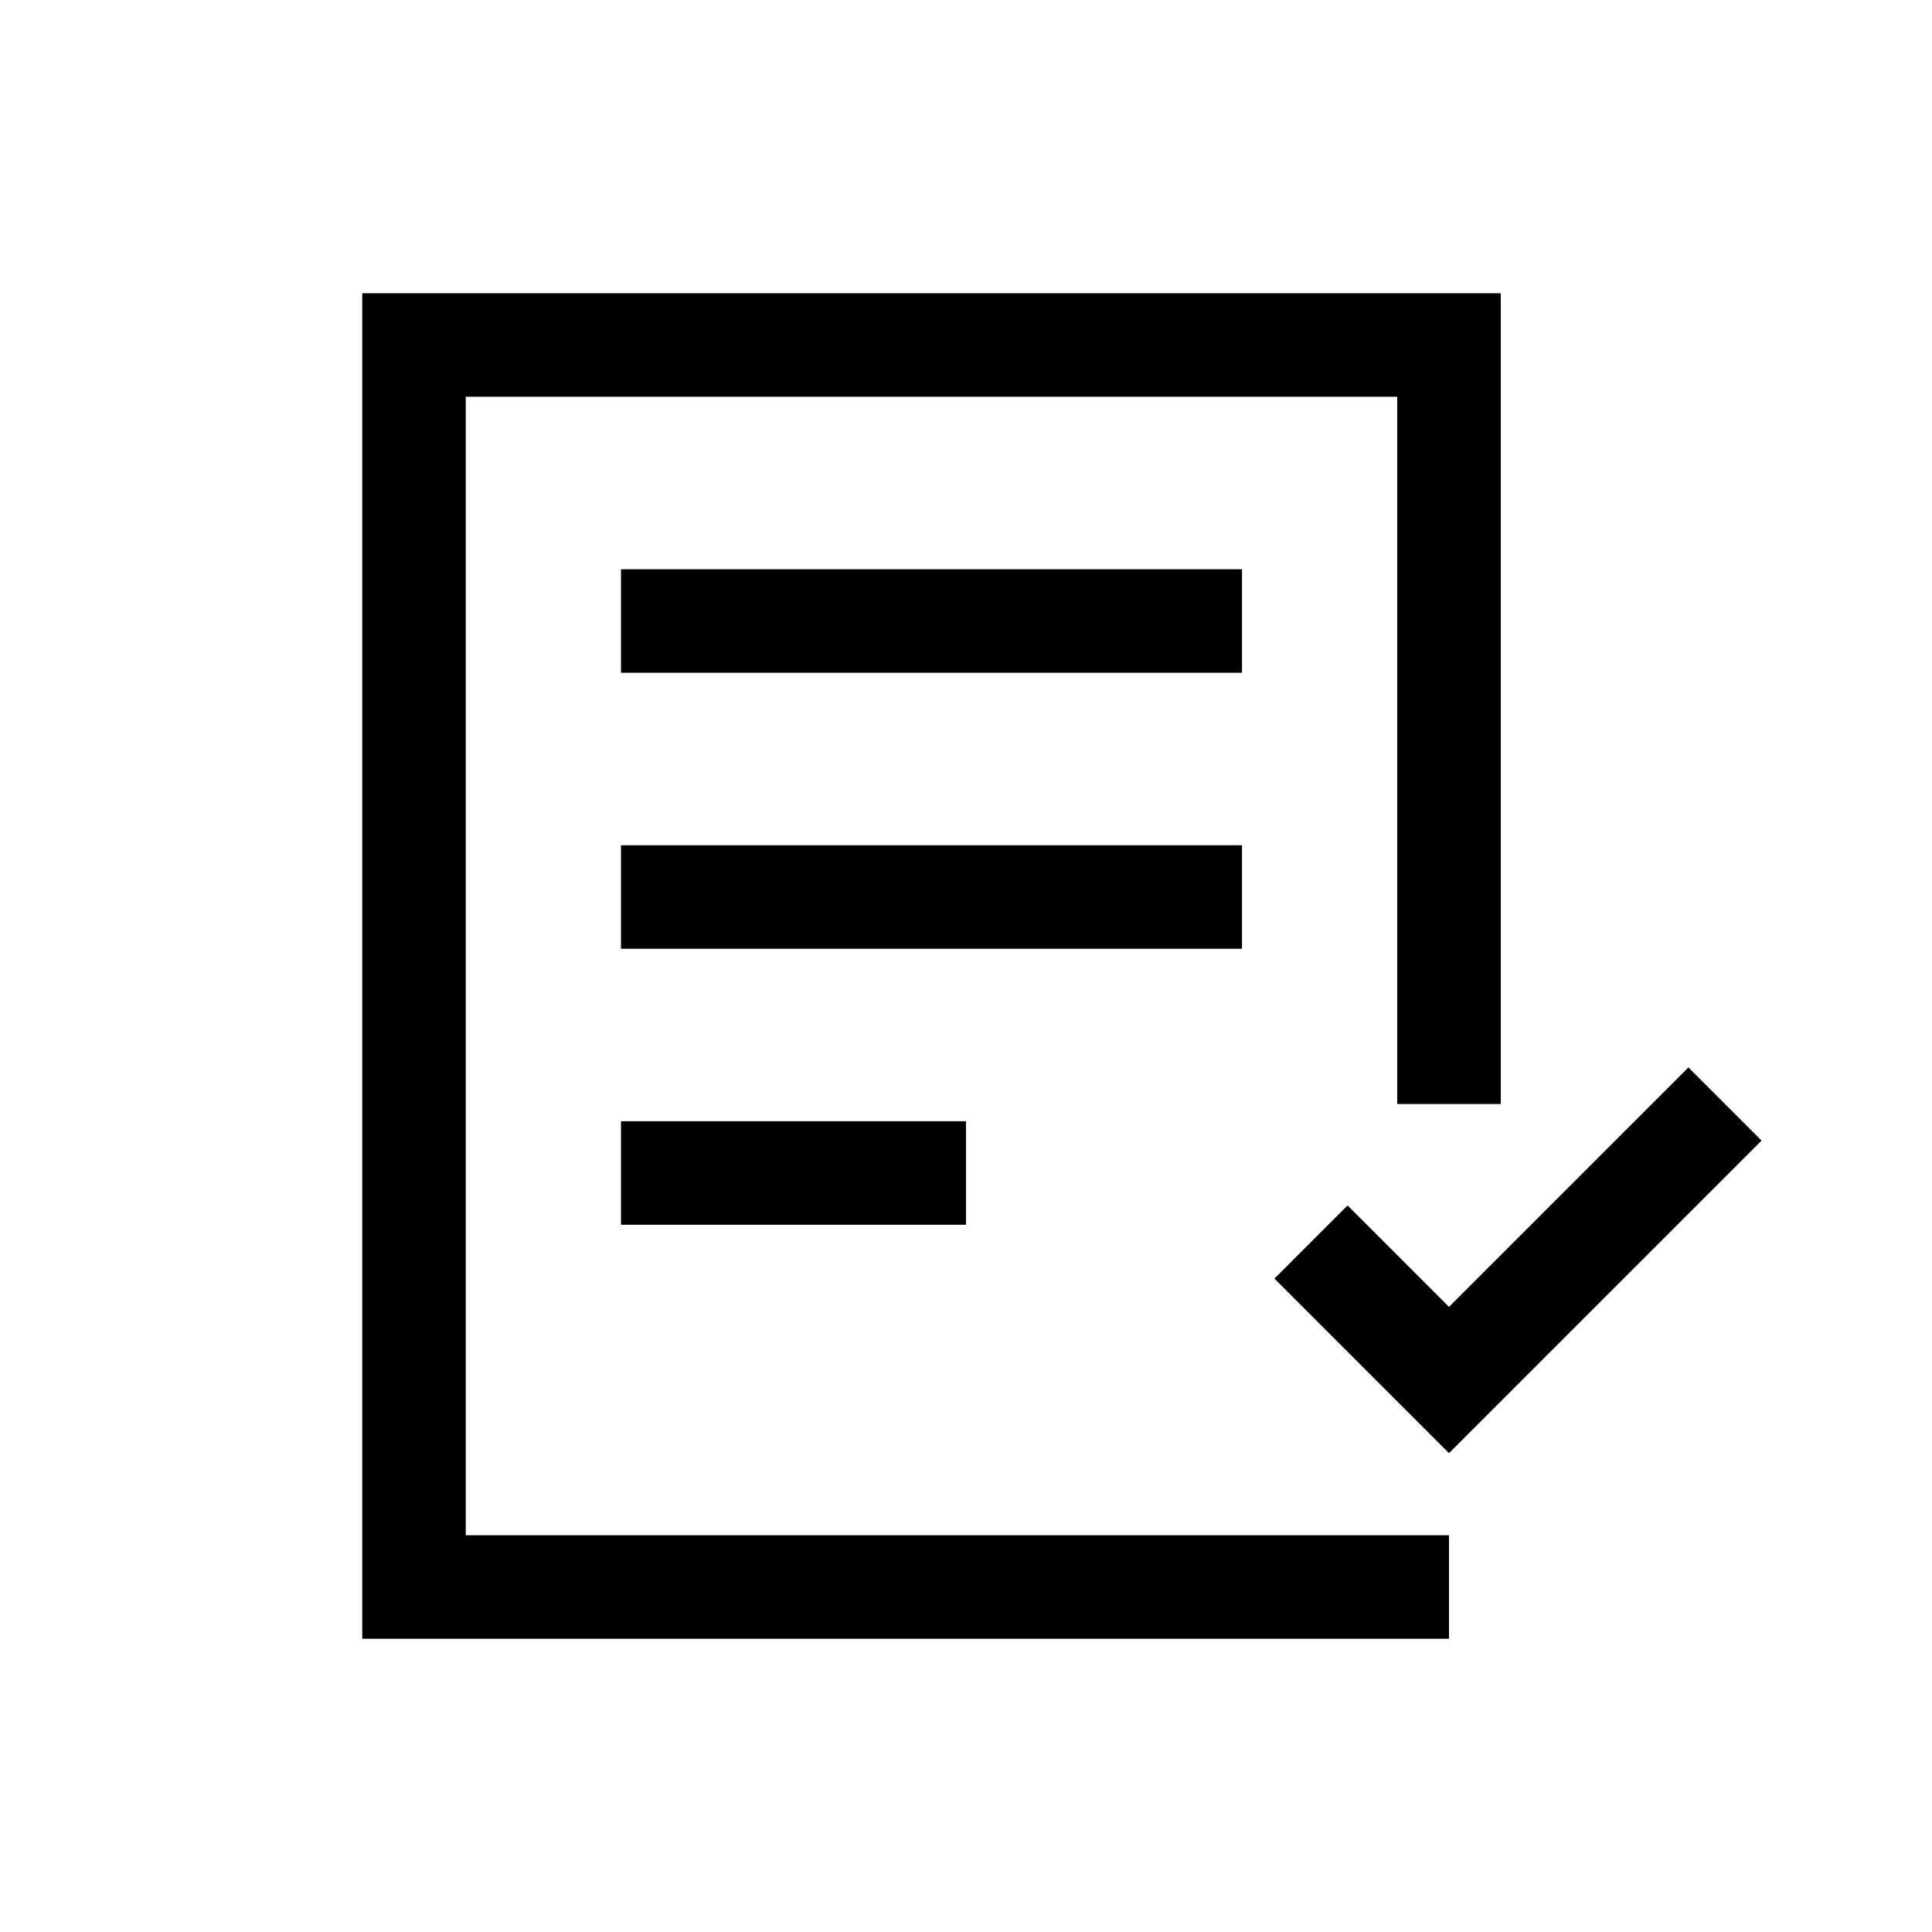
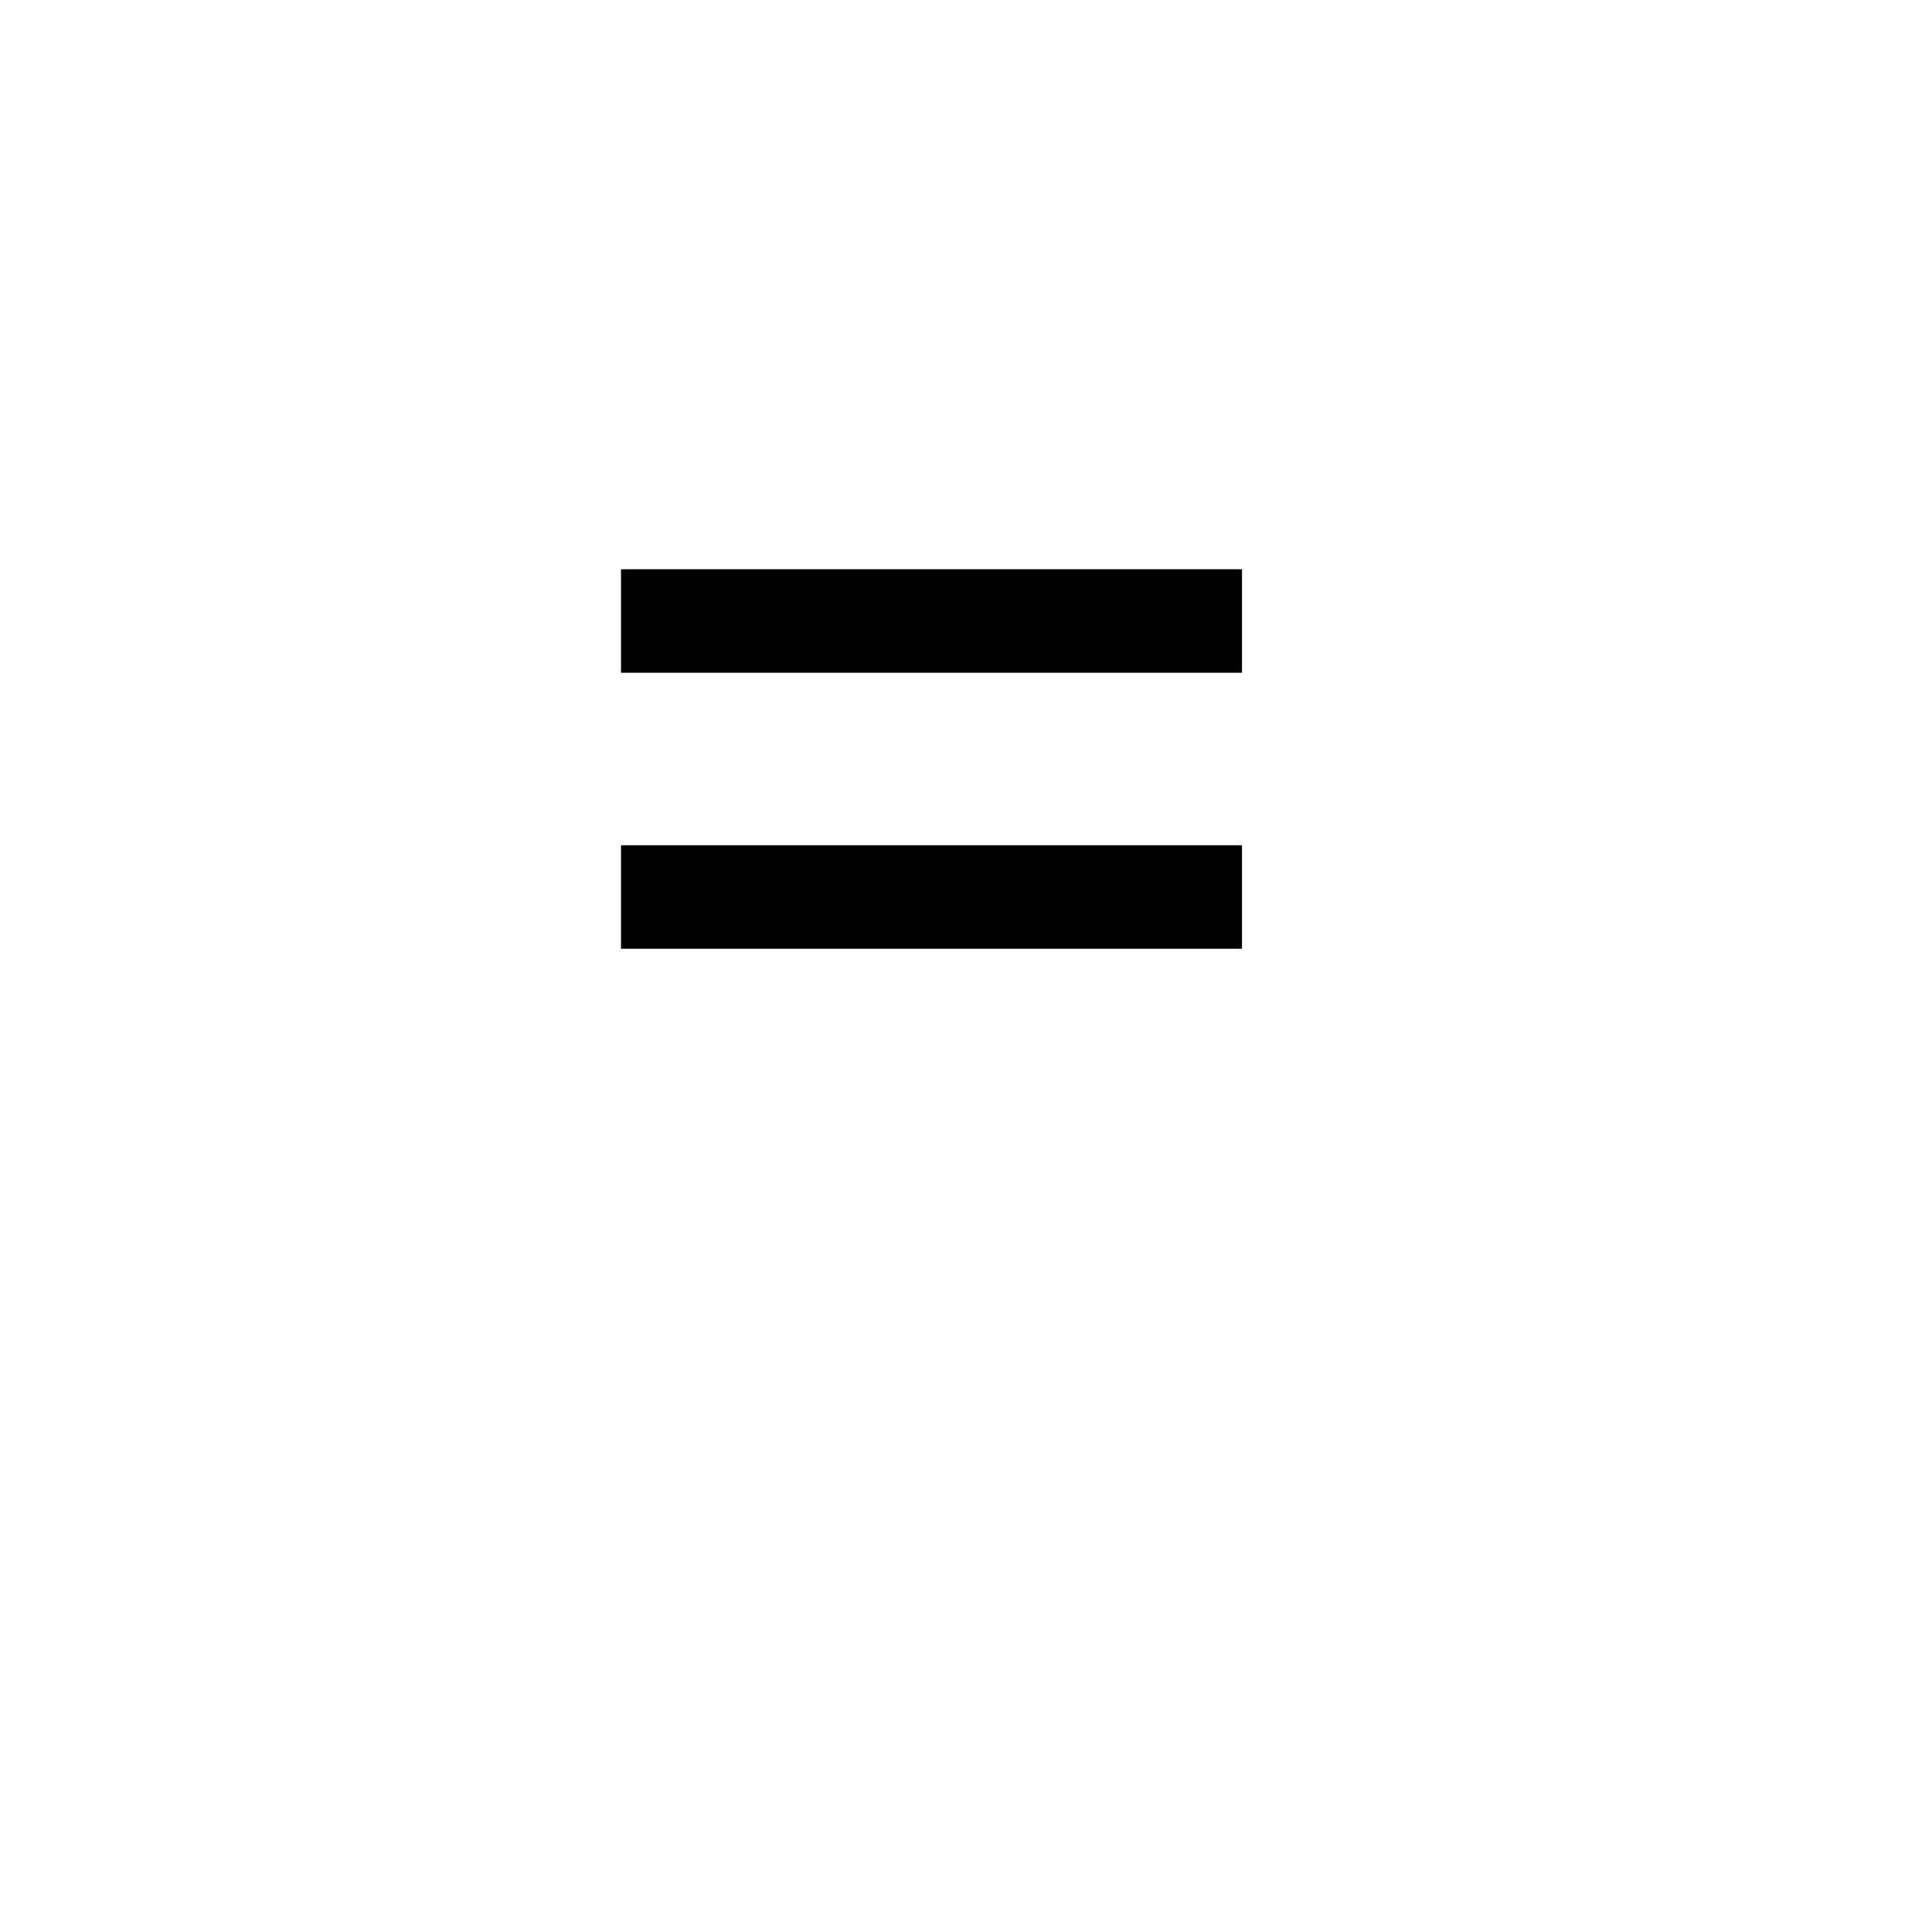
<svg xmlns="http://www.w3.org/2000/svg" id="_레이어_4" data-name="레이어 4" viewBox="0 0 28 28">
  <defs>
    <style>
      .cls-1 {
        fill: #000;
        stroke-width: 0px;
      }
    </style>
  </defs>
  <rect class="cls-1" x="9" y="8.25" width="9" height="1.5" />
  <rect class="cls-1" x="9" y="12.25" width="9" height="1.5" />
-   <rect class="cls-1" x="9" y="16.25" width="5" height="1.5" />
-   <polygon class="cls-1" points="21 21.06 18.47 18.53 19.53 17.47 21 18.94 24.47 15.47 25.53 16.53 21 21.06" />
-   <polygon class="cls-1" points="21 23.75 5.25 23.75 5.25 4.25 21.75 4.25 21.75 16 20.25 16 20.25 5.75 6.75 5.75 6.75 22.25 21 22.25 21 23.75" />
</svg>